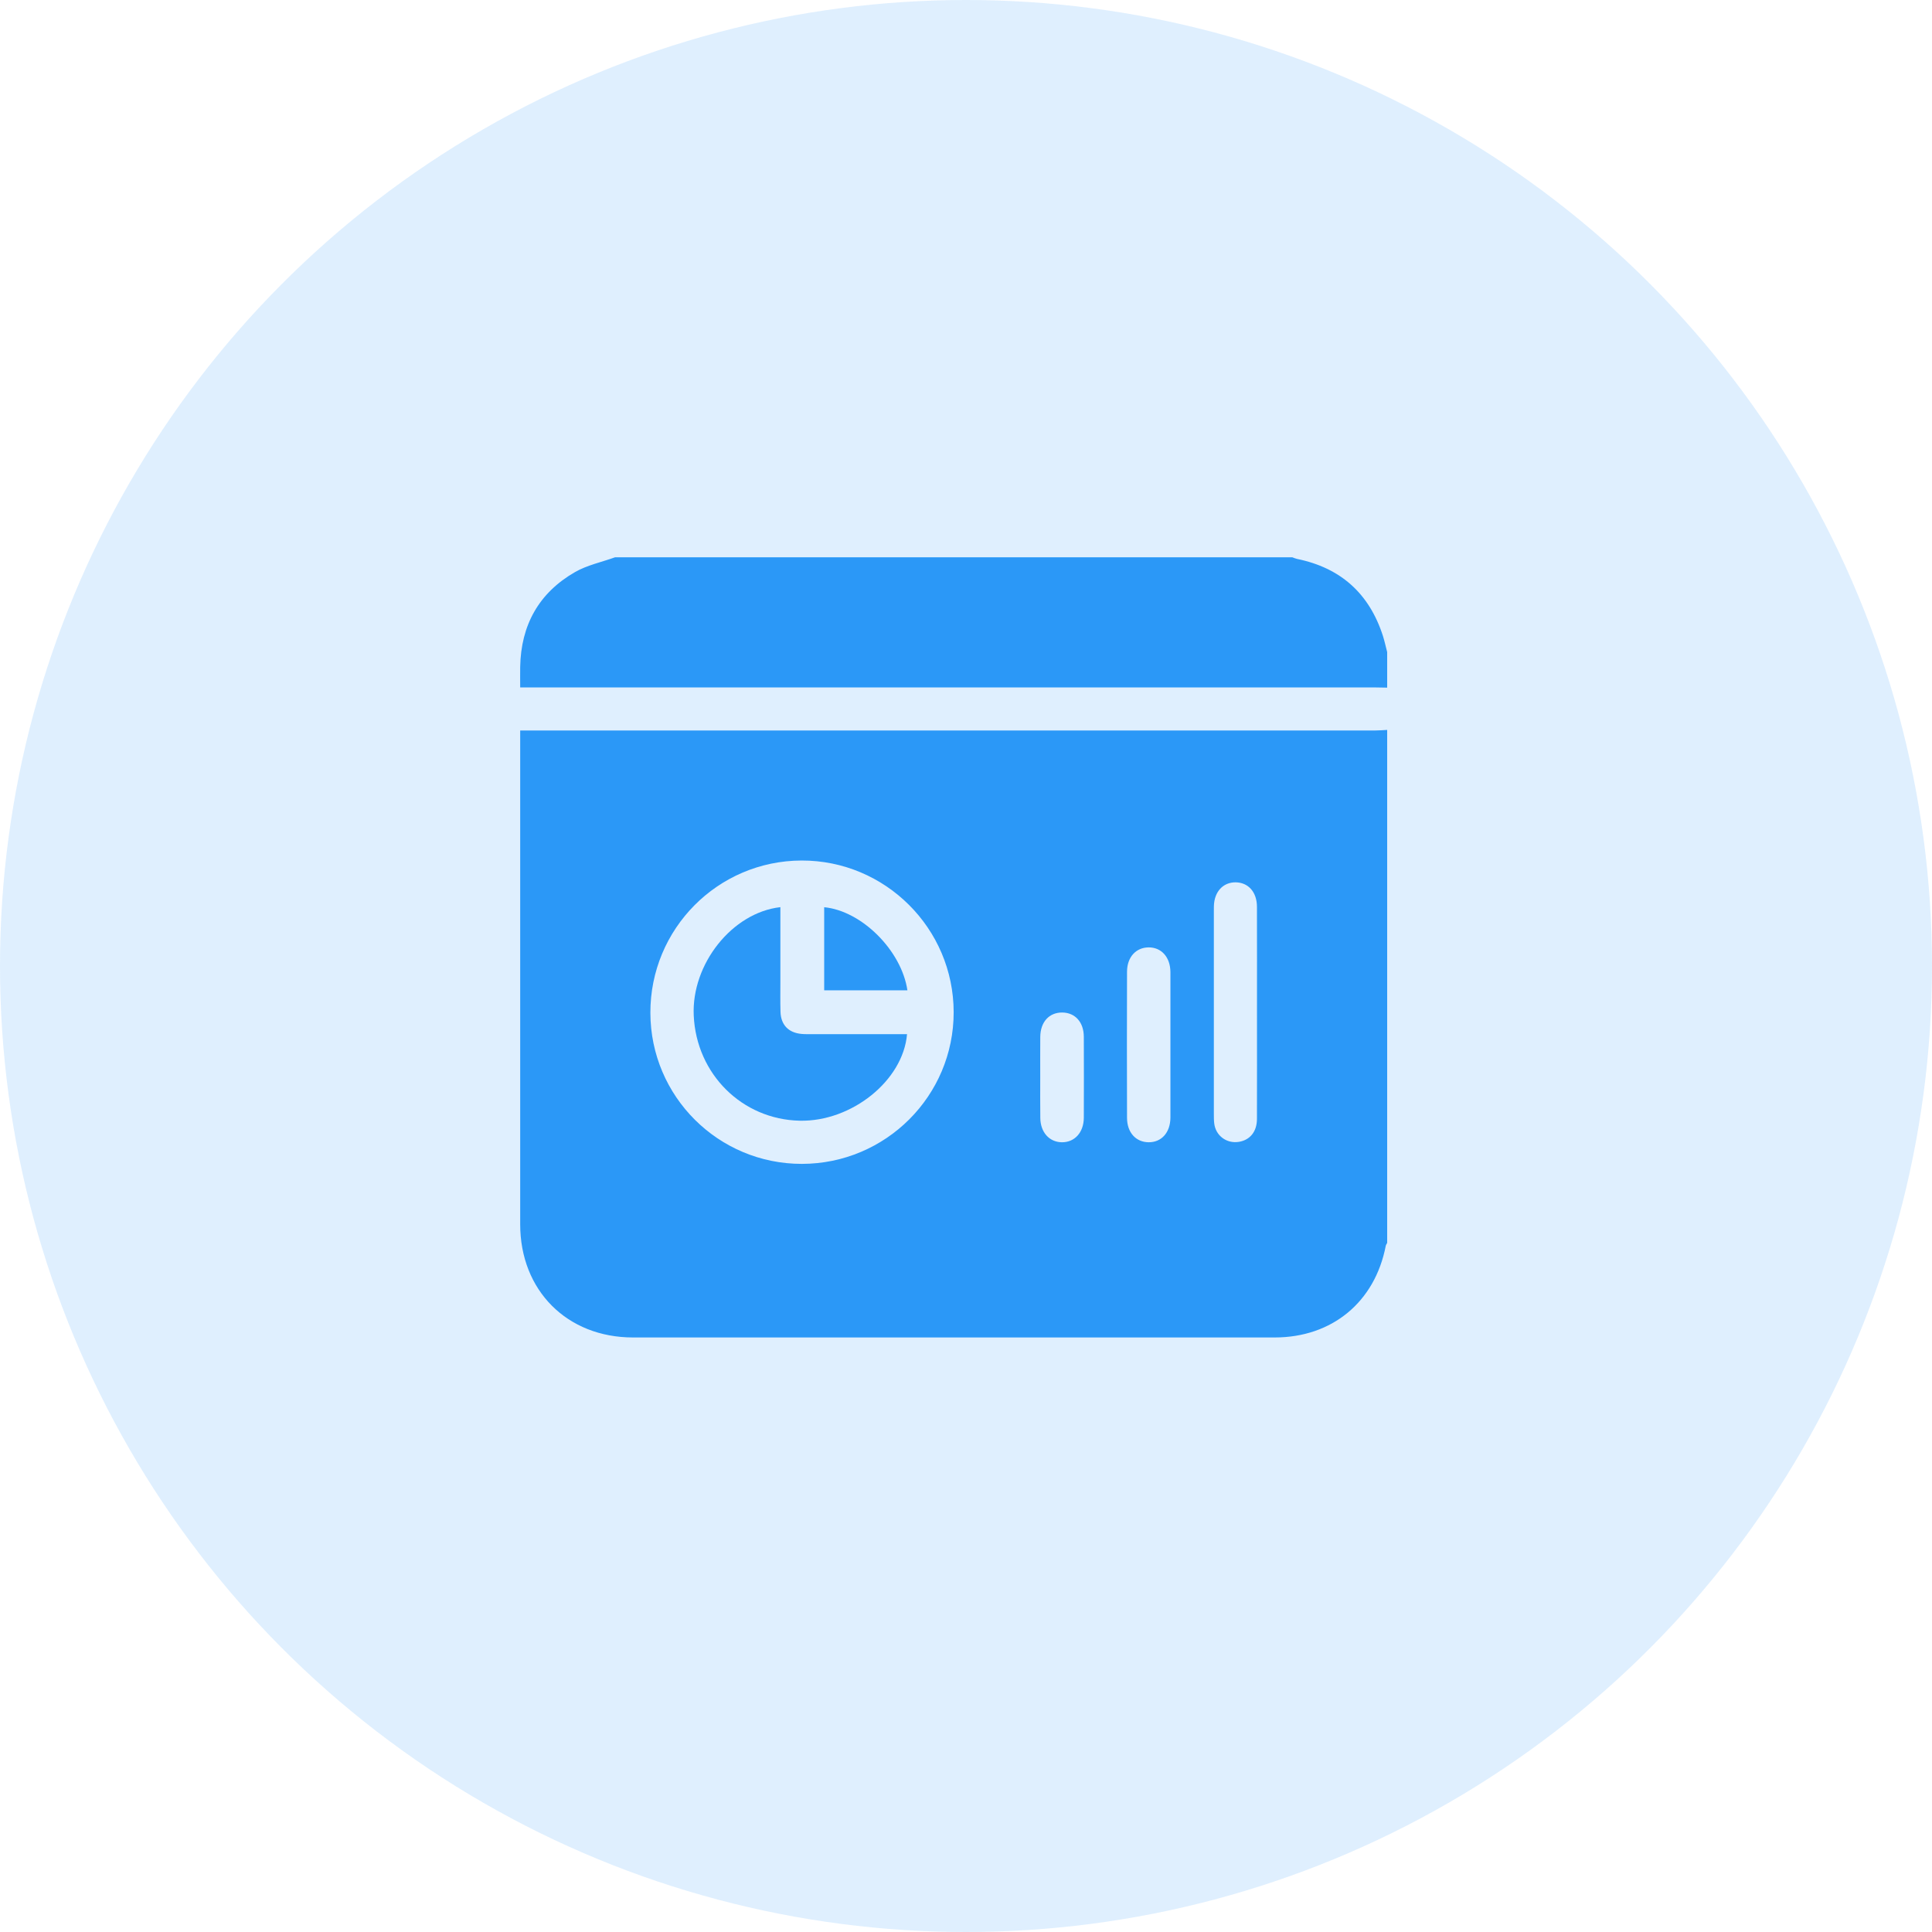
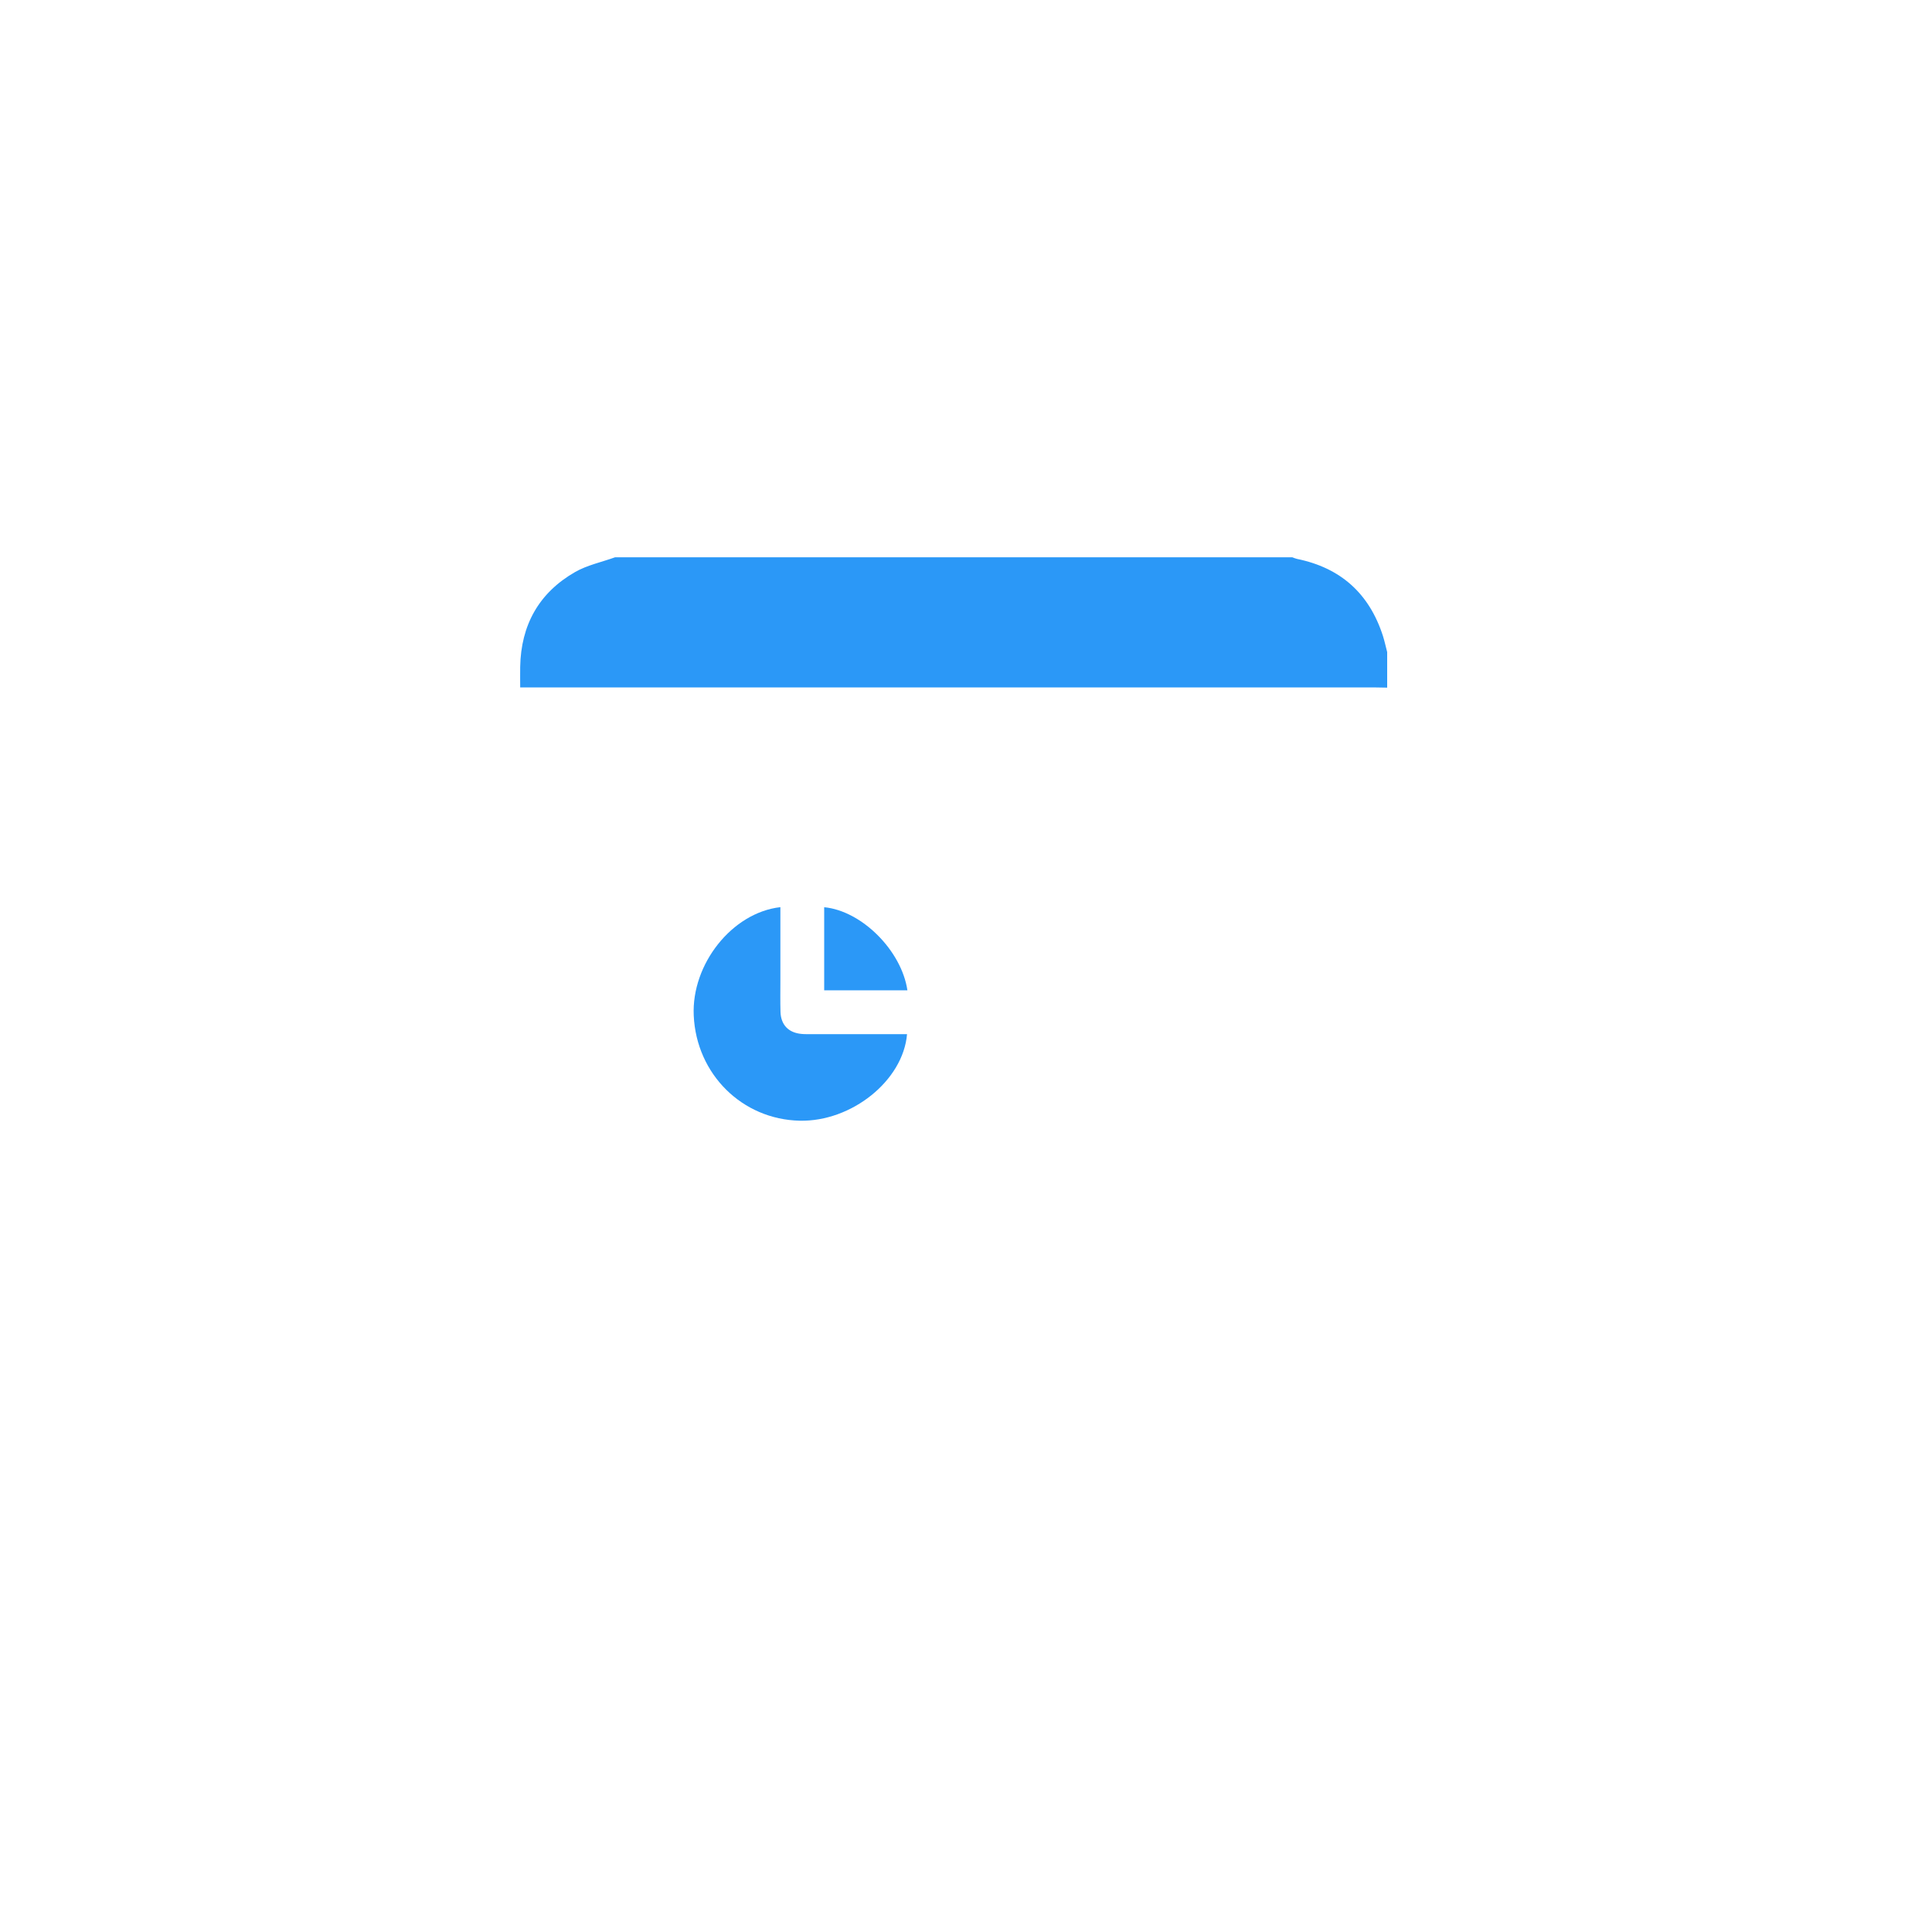
<svg xmlns="http://www.w3.org/2000/svg" width="52" height="52" viewBox="0 0 52 52" fill="none">
-   <circle cx="26" cy="26" r="26" fill="#2B98F7" fill-opacity="0.15" />
-   <path d="M37.336 19.646V33.453C37.323 33.479 37.303 33.504 37.298 33.531C37.007 35.043 35.854 35.998 34.309 35.998C28.552 35.999 22.795 35.999 17.038 35.998C15.262 35.998 14.001 34.732 14.001 32.953C14.001 28.617 14.001 24.281 14.001 19.945C14.001 19.857 14.001 19.769 14.001 19.662C14.137 19.662 14.242 19.662 14.347 19.662C21.904 19.662 29.461 19.662 37.019 19.661C37.125 19.661 37.23 19.651 37.336 19.646H37.336ZM21.582 31.326C23.84 31.324 25.671 29.495 25.668 27.241C25.665 24.988 23.826 23.155 21.574 23.161C19.319 23.168 17.5 25 17.505 27.262C17.51 29.511 19.333 31.327 21.582 31.326V31.326ZM33.832 27.249C33.832 26.301 33.834 25.353 33.831 24.405C33.83 24.013 33.601 23.754 33.261 23.748C32.919 23.744 32.682 24.001 32.672 24.388C32.671 24.426 32.671 24.464 32.671 24.502C32.671 26.33 32.671 28.158 32.671 29.986C32.671 30.069 32.671 30.153 32.681 30.236C32.719 30.567 33.016 30.787 33.345 30.733C33.646 30.683 33.83 30.458 33.831 30.116C33.834 29.16 33.832 28.204 33.832 27.249V27.249ZM31.502 28.145C31.502 27.485 31.503 26.825 31.502 26.165C31.5 25.764 31.261 25.496 30.913 25.499C30.574 25.503 30.336 25.761 30.334 26.152C30.33 27.465 30.33 28.778 30.334 30.09C30.336 30.483 30.573 30.74 30.913 30.744C31.262 30.748 31.5 30.482 31.502 30.08C31.504 29.435 31.502 28.79 31.502 28.145ZM27.998 28.976C27.998 29.348 27.995 29.719 28 30.09C28.004 30.474 28.24 30.738 28.576 30.744C28.921 30.75 29.169 30.482 29.171 30.084C29.174 29.358 29.174 28.63 29.171 27.903C29.169 27.511 28.938 27.257 28.594 27.252C28.239 27.248 28.003 27.505 27.999 27.908C27.996 28.264 27.998 28.62 27.998 28.976H27.998Z" fill="#2B98F7" />
  <path d="M37.336 17.552V18.508C37.237 18.507 37.139 18.503 37.04 18.503C29.46 18.503 21.881 18.503 14.302 18.503H14.001C14.001 18.297 13.998 18.122 14.001 17.949C14.021 16.826 14.503 15.957 15.476 15.398C15.803 15.21 16.193 15.13 16.553 15C22.631 15 28.707 15 34.784 15C34.826 15.015 34.866 15.034 34.909 15.043C36.085 15.283 36.855 15.976 37.222 17.117C37.267 17.259 37.298 17.407 37.336 17.551V17.552Z" fill="#2B98F7" />
  <path d="M21.004 24.416C21.004 25.087 21.004 25.738 21.004 26.39C21.004 26.671 20.999 26.952 21.007 27.233C21.018 27.584 21.221 27.795 21.569 27.828C21.659 27.837 21.75 27.834 21.842 27.834C22.616 27.834 23.39 27.834 24.165 27.834H24.413C24.308 29.084 22.922 30.193 21.527 30.164C19.975 30.131 18.744 28.911 18.672 27.334C18.608 25.951 19.704 24.562 21.005 24.416L21.004 24.416Z" fill="#2B98F7" />
  <path d="M24.423 26.655H22.183V24.418C23.192 24.514 24.265 25.583 24.423 26.655Z" fill="#2B98F7" />
</svg>